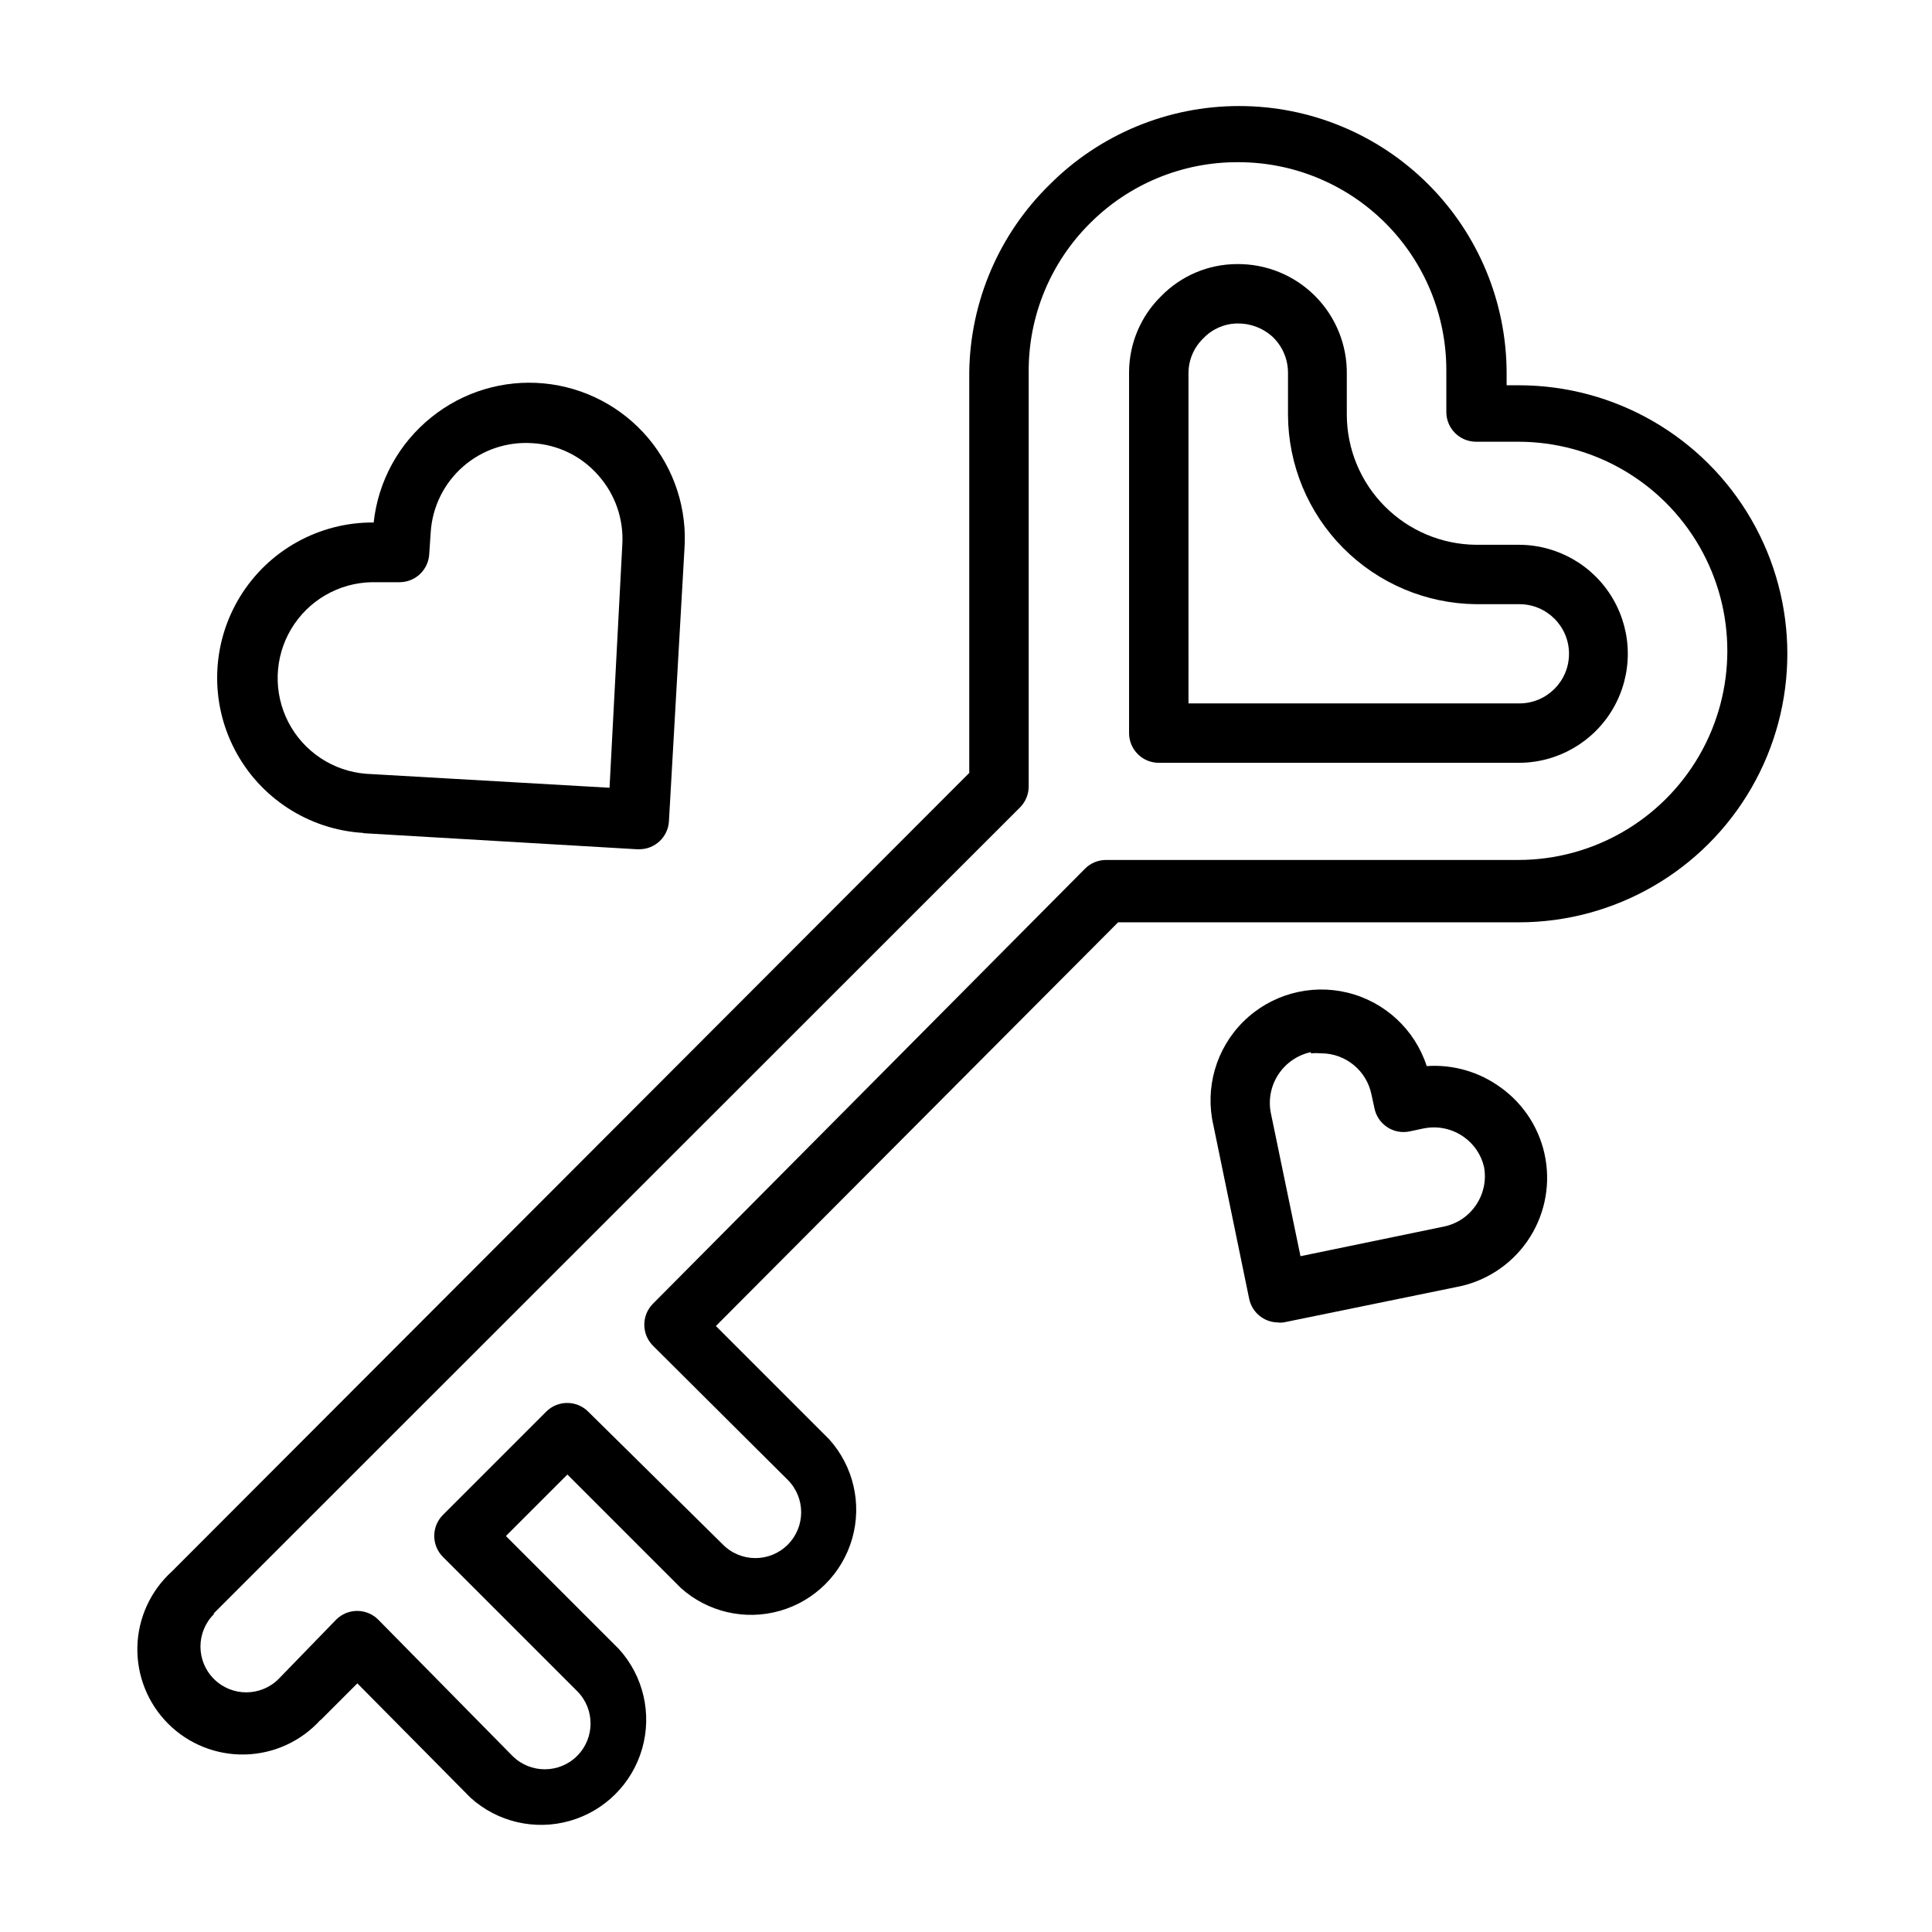
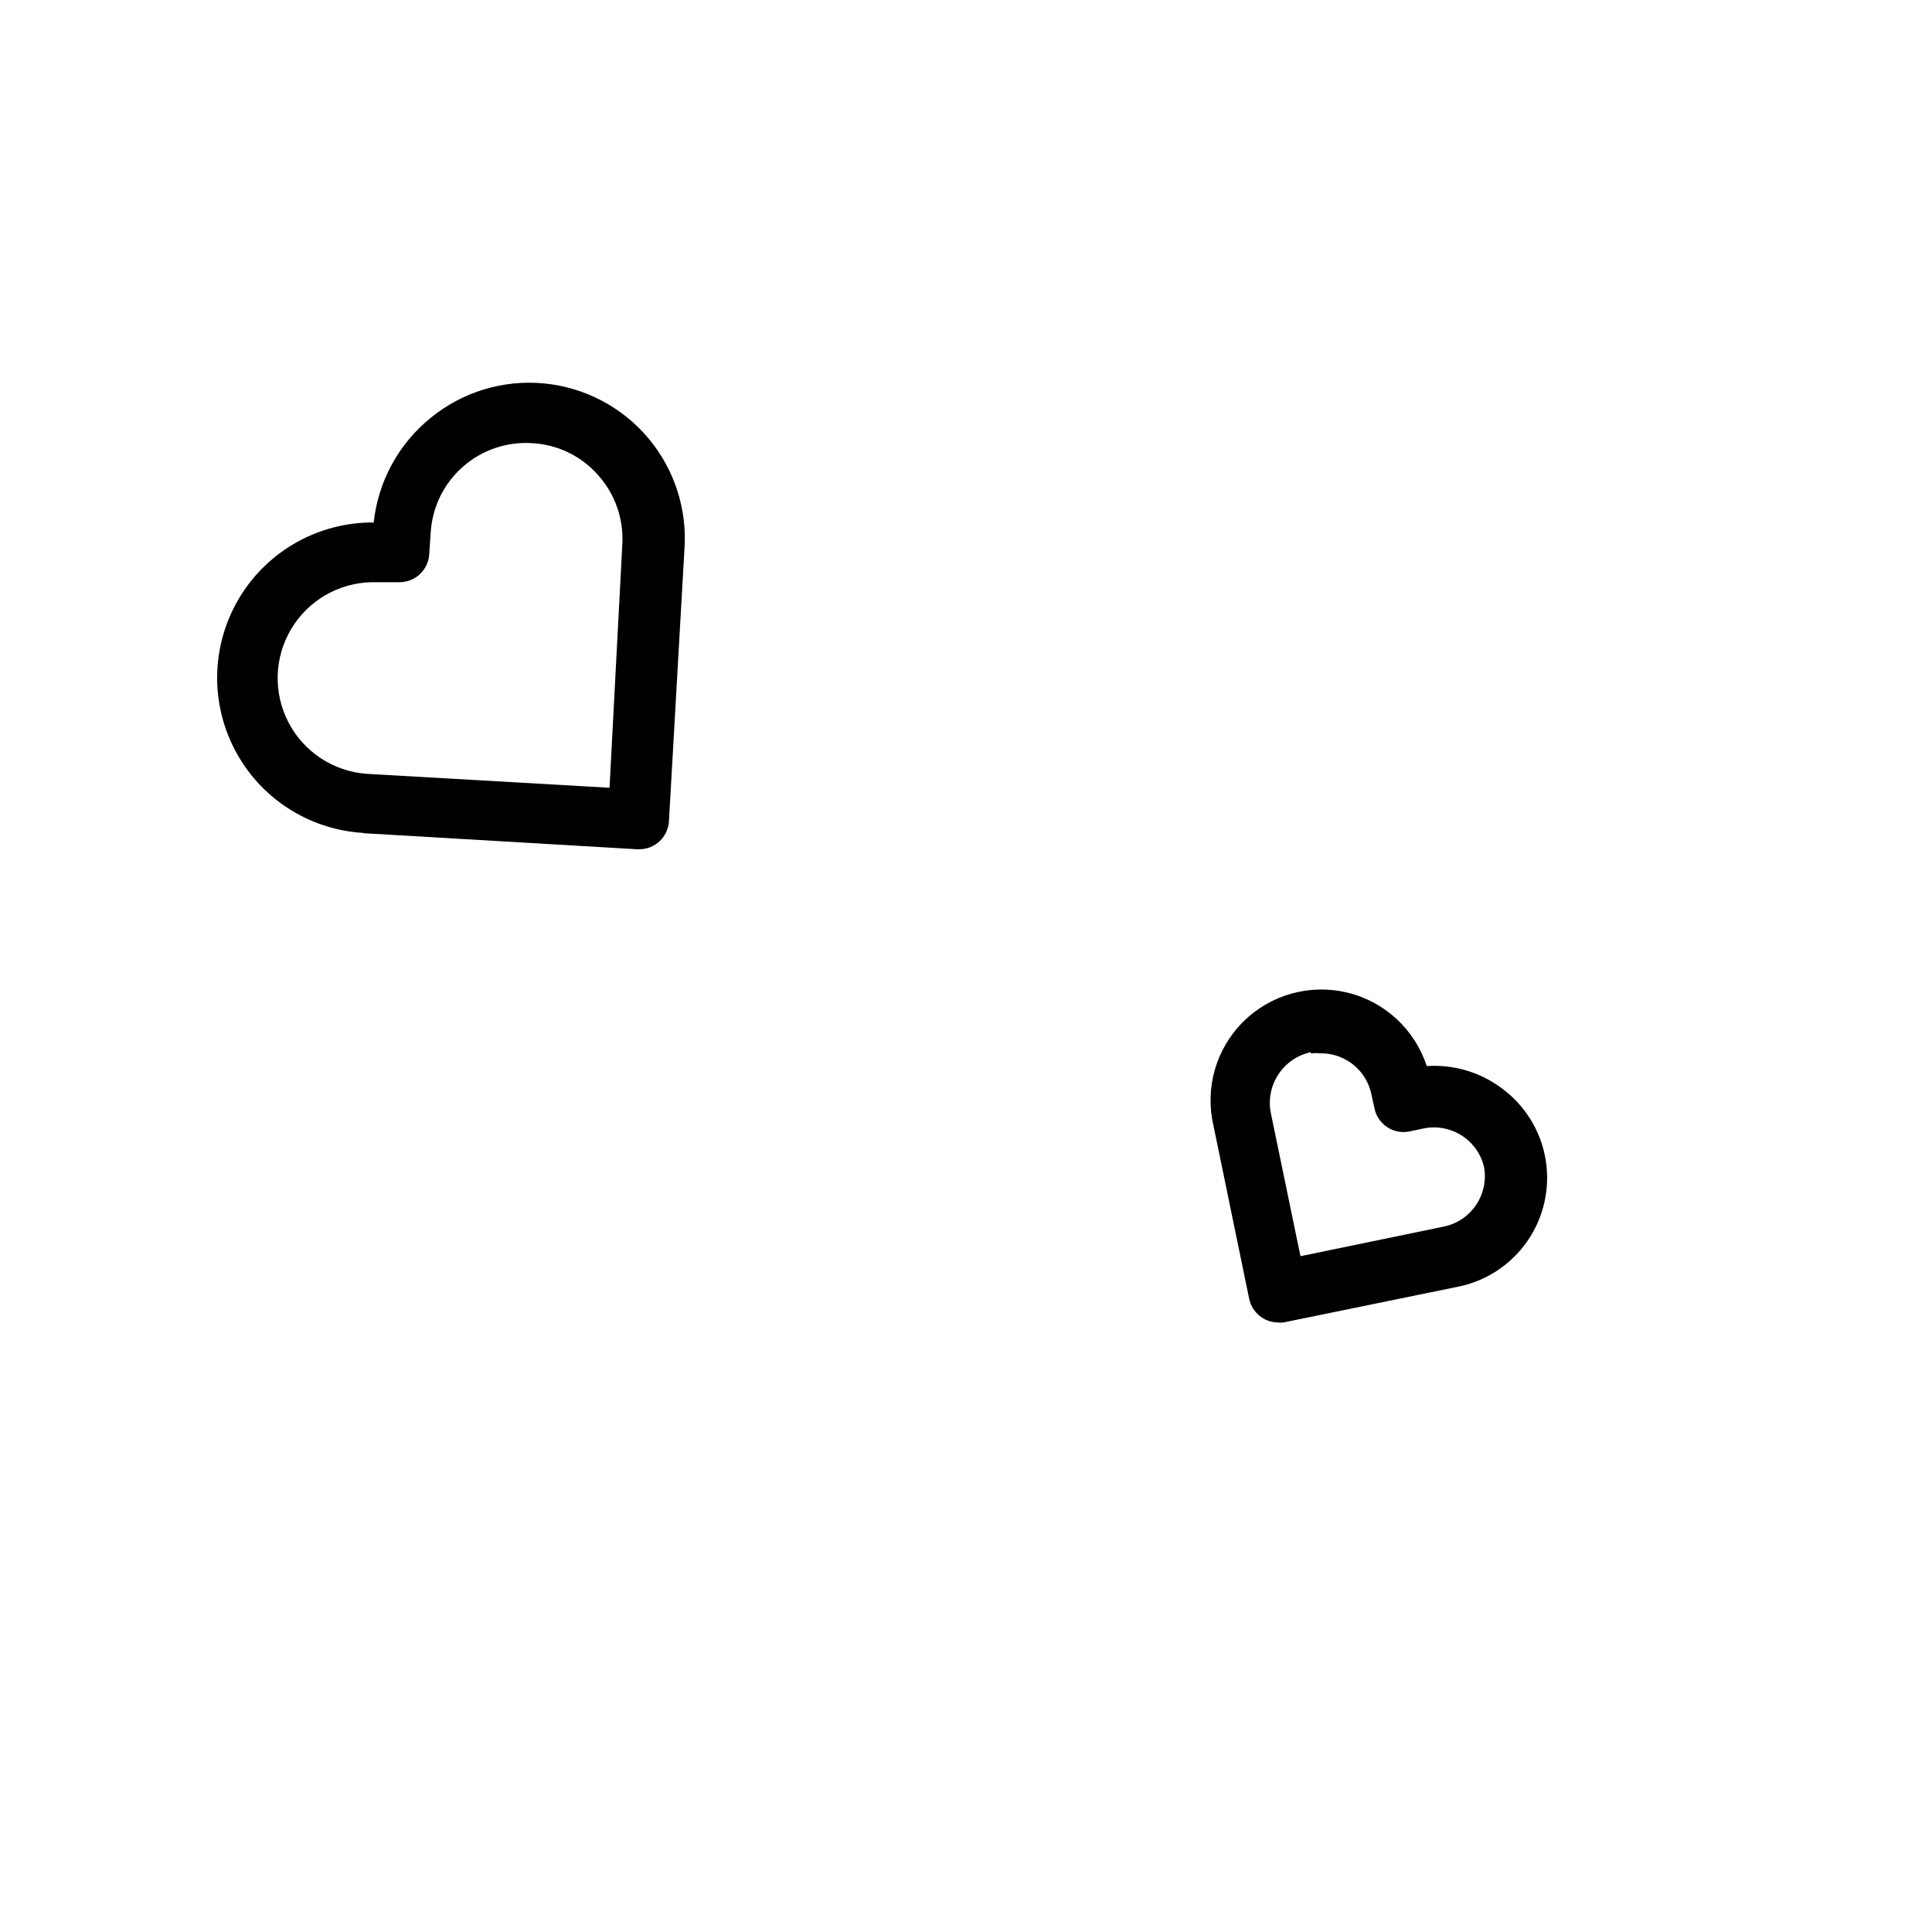
<svg xmlns="http://www.w3.org/2000/svg" fill="#000000" width="800px" height="800px" version="1.1" viewBox="144 144 512 512">
  <g>
-     <path d="m228.94 599.87 9.762-9.762 29.992 30.305c7.141 6.457 17.102 8.77 26.355 6.125 9.25-2.648 16.484-9.879 19.129-19.133 2.648-9.25 0.332-19.215-6.121-26.352l-29.992-29.992 16.297-16.297 29.992 29.992-0.004 0.004c7.137 6.453 17.102 8.766 26.352 6.121 9.254-2.644 16.488-9.879 19.133-19.129 2.644-9.254 0.332-19.215-6.125-26.355l-29.992-29.992 106.59-106.98h106.19c25.426 0 48.918-13.562 61.629-35.582 12.715-22.016 12.715-49.145 0-71.16-12.711-22.02-36.203-35.582-61.629-35.582h-3.227v-3.148c0-18.793-7.465-36.812-20.75-50.098-13.289-13.289-31.309-20.754-50.098-20.754-18.879-0.023-36.984 7.484-50.305 20.863-13.348 13.082-20.988 30.906-21.254 49.594v106.27l-211.29 211.6c-5.66 5.121-8.977 12.34-9.168 19.969-0.191 7.633 2.758 15.008 8.156 20.406 5.394 5.398 12.773 8.344 20.402 8.152 7.633-0.191 14.852-3.504 19.969-9.168zm-28.262-28.34 213.65-213.57c1.477-1.484 2.297-3.496 2.285-5.59v-109.81c-0.086-14.762 5.754-28.941 16.215-39.359 10.418-10.461 24.598-16.305 39.359-16.219 14.617 0 28.633 5.809 38.965 16.141 10.336 10.336 16.141 24.352 16.141 38.965v11.098c0 2.09 0.828 4.09 2.305 5.566s3.481 2.309 5.566 2.309h11.18c19.801 0 38.094 10.562 47.992 27.707 9.902 17.148 9.902 38.273 0 55.422-9.898 17.145-28.191 27.707-47.992 27.707h-109.27c-2.102 0.008-4.113 0.859-5.586 2.363l-114.46 115.25c-1.473 1.484-2.297 3.496-2.281 5.59 0.008 2.062 0.828 4.043 2.281 5.508l35.738 35.582c4.738 4.738 4.738 12.422 0 17.16-4.738 4.742-12.422 4.742-17.16 0l-35.738-35.266c-3.07-3.051-8.031-3.051-11.102 0l-27.395 27.395c-3.051 3.07-3.051 8.031 0 11.102l35.582 35.582c4.738 4.738 4.738 12.422 0 17.16-4.738 4.738-12.422 4.738-17.16 0l-35.582-36.133c-1.465-1.453-3.445-2.273-5.512-2.285-2.09-0.012-4.102 0.812-5.586 2.285l-15.273 15.742c-4.738 4.738-12.422 4.738-17.16 0-4.738-4.738-4.738-12.422 0-17.16z" />
-     <path d="m451.09 346.15h95.406c10.324 0 19.859-5.504 25.02-14.445 5.16-8.938 5.16-19.949 0-28.887-5.16-8.941-14.695-14.445-25.02-14.445h-11.414c-9.07-0.105-17.734-3.769-24.125-10.207-6.394-6.434-10-15.125-10.039-24.195v-10.707c0.129-7.789-2.906-15.301-8.406-20.82-5.504-5.516-13.008-8.57-20.801-8.461-7.531 0.047-14.734 3.109-19.992 8.5-5.398 5.289-8.457 12.516-8.504 20.074v95.723c0 2.09 0.832 4.09 2.309 5.566 1.473 1.477 3.477 2.305 5.566 2.305zm7.871-103.28c0.008-3.516 1.461-6.871 4.016-9.289 2.328-2.418 5.531-3.809 8.895-3.856 3.348-0.066 6.602 1.113 9.129 3.305 2.801 2.531 4.379 6.144 4.332 9.922v11.02c0.059 13.227 5.32 25.898 14.645 35.277 9.32 9.383 21.961 14.723 35.184 14.867h11.496c7.258 0 13.145 5.887 13.145 13.145 0 7.262-5.887 13.148-13.145 13.148h-87.695z" />
    <path d="m240.43 364.81 72.344 4.25h0.629c4.168 0.008 7.621-3.238 7.871-7.402l4.094-71.871c0.816-10.766-2.625-21.422-9.578-29.684-6.957-8.258-16.875-13.461-27.621-14.492-10.75-1.027-21.473 2.199-29.871 8.988-8.594 6.891-14.09 16.918-15.27 27.867-14.445-0.109-27.891 7.363-35.43 19.684-7.535 12.32-8.066 27.691-1.395 40.504s19.57 21.188 33.988 22.074zm2.125-66.52h7.32c4.168 0.008 7.621-3.238 7.871-7.402l0.395-5.824c0.426-6.707 3.504-12.969 8.555-17.398 5.055-4.434 11.664-6.672 18.367-6.219 6.734 0.359 13.039 3.426 17.477 8.504 4.496 5.043 6.793 11.676 6.375 18.422l-3.383 64.391-64.473-3.699c-8.773-0.676-16.574-5.836-20.625-13.645-4.051-7.812-3.773-17.164 0.73-24.723 4.5-7.559 12.594-12.25 21.391-12.406z" />
-     <path d="m482.5 494.46c0.551 0.078 1.105 0.078 1.656 0l45.738-9.367h-0.004c7.621-1.398 14.383-5.75 18.82-12.102 4.434-6.356 6.184-14.203 4.871-21.84-1.312-7.637-5.582-14.449-11.883-18.957-5.66-4.141-12.605-6.148-19.602-5.668-3.148-9.699-11.102-17.066-21.008-19.469-9.91-2.402-20.355 0.508-27.594 7.684-7.242 7.18-10.238 17.602-7.918 27.527l9.445 45.816c0.695 3.613 3.801 6.258 7.477 6.375zm8.895-71.32h0.004c0.914-0.078 1.836-0.078 2.754 0 6.469 0.023 12.031 4.598 13.305 10.945l0.789 3.621h-0.004c0.418 2.043 1.633 3.84 3.371 4.992 1.742 1.152 3.871 1.566 5.918 1.145l3.699-0.789v0.004c3.793-0.785 7.738 0.074 10.863 2.363 2.625 1.91 4.473 4.707 5.195 7.871 1.312 7.234-3.356 14.203-10.547 15.742l-38.102 7.871-7.871-38.023v0.004c-1.41-7.352 3.309-14.48 10.629-16.059z" />
+     <path d="m482.5 494.46c0.551 0.078 1.105 0.078 1.656 0l45.738-9.367h-0.004c7.621-1.398 14.383-5.75 18.82-12.102 4.434-6.356 6.184-14.203 4.871-21.84-1.312-7.637-5.582-14.449-11.883-18.957-5.66-4.141-12.605-6.148-19.602-5.668-3.148-9.699-11.102-17.066-21.008-19.469-9.91-2.402-20.355 0.508-27.594 7.684-7.242 7.18-10.238 17.602-7.918 27.527l9.445 45.816c0.695 3.613 3.801 6.258 7.477 6.375zm8.895-71.32c0.914-0.078 1.836-0.078 2.754 0 6.469 0.023 12.031 4.598 13.305 10.945l0.789 3.621h-0.004c0.418 2.043 1.633 3.84 3.371 4.992 1.742 1.152 3.871 1.566 5.918 1.145l3.699-0.789v0.004c3.793-0.785 7.738 0.074 10.863 2.363 2.625 1.91 4.473 4.707 5.195 7.871 1.312 7.234-3.356 14.203-10.547 15.742l-38.102 7.871-7.871-38.023v0.004c-1.41-7.352 3.309-14.48 10.629-16.059z" />
  </g>
</svg>